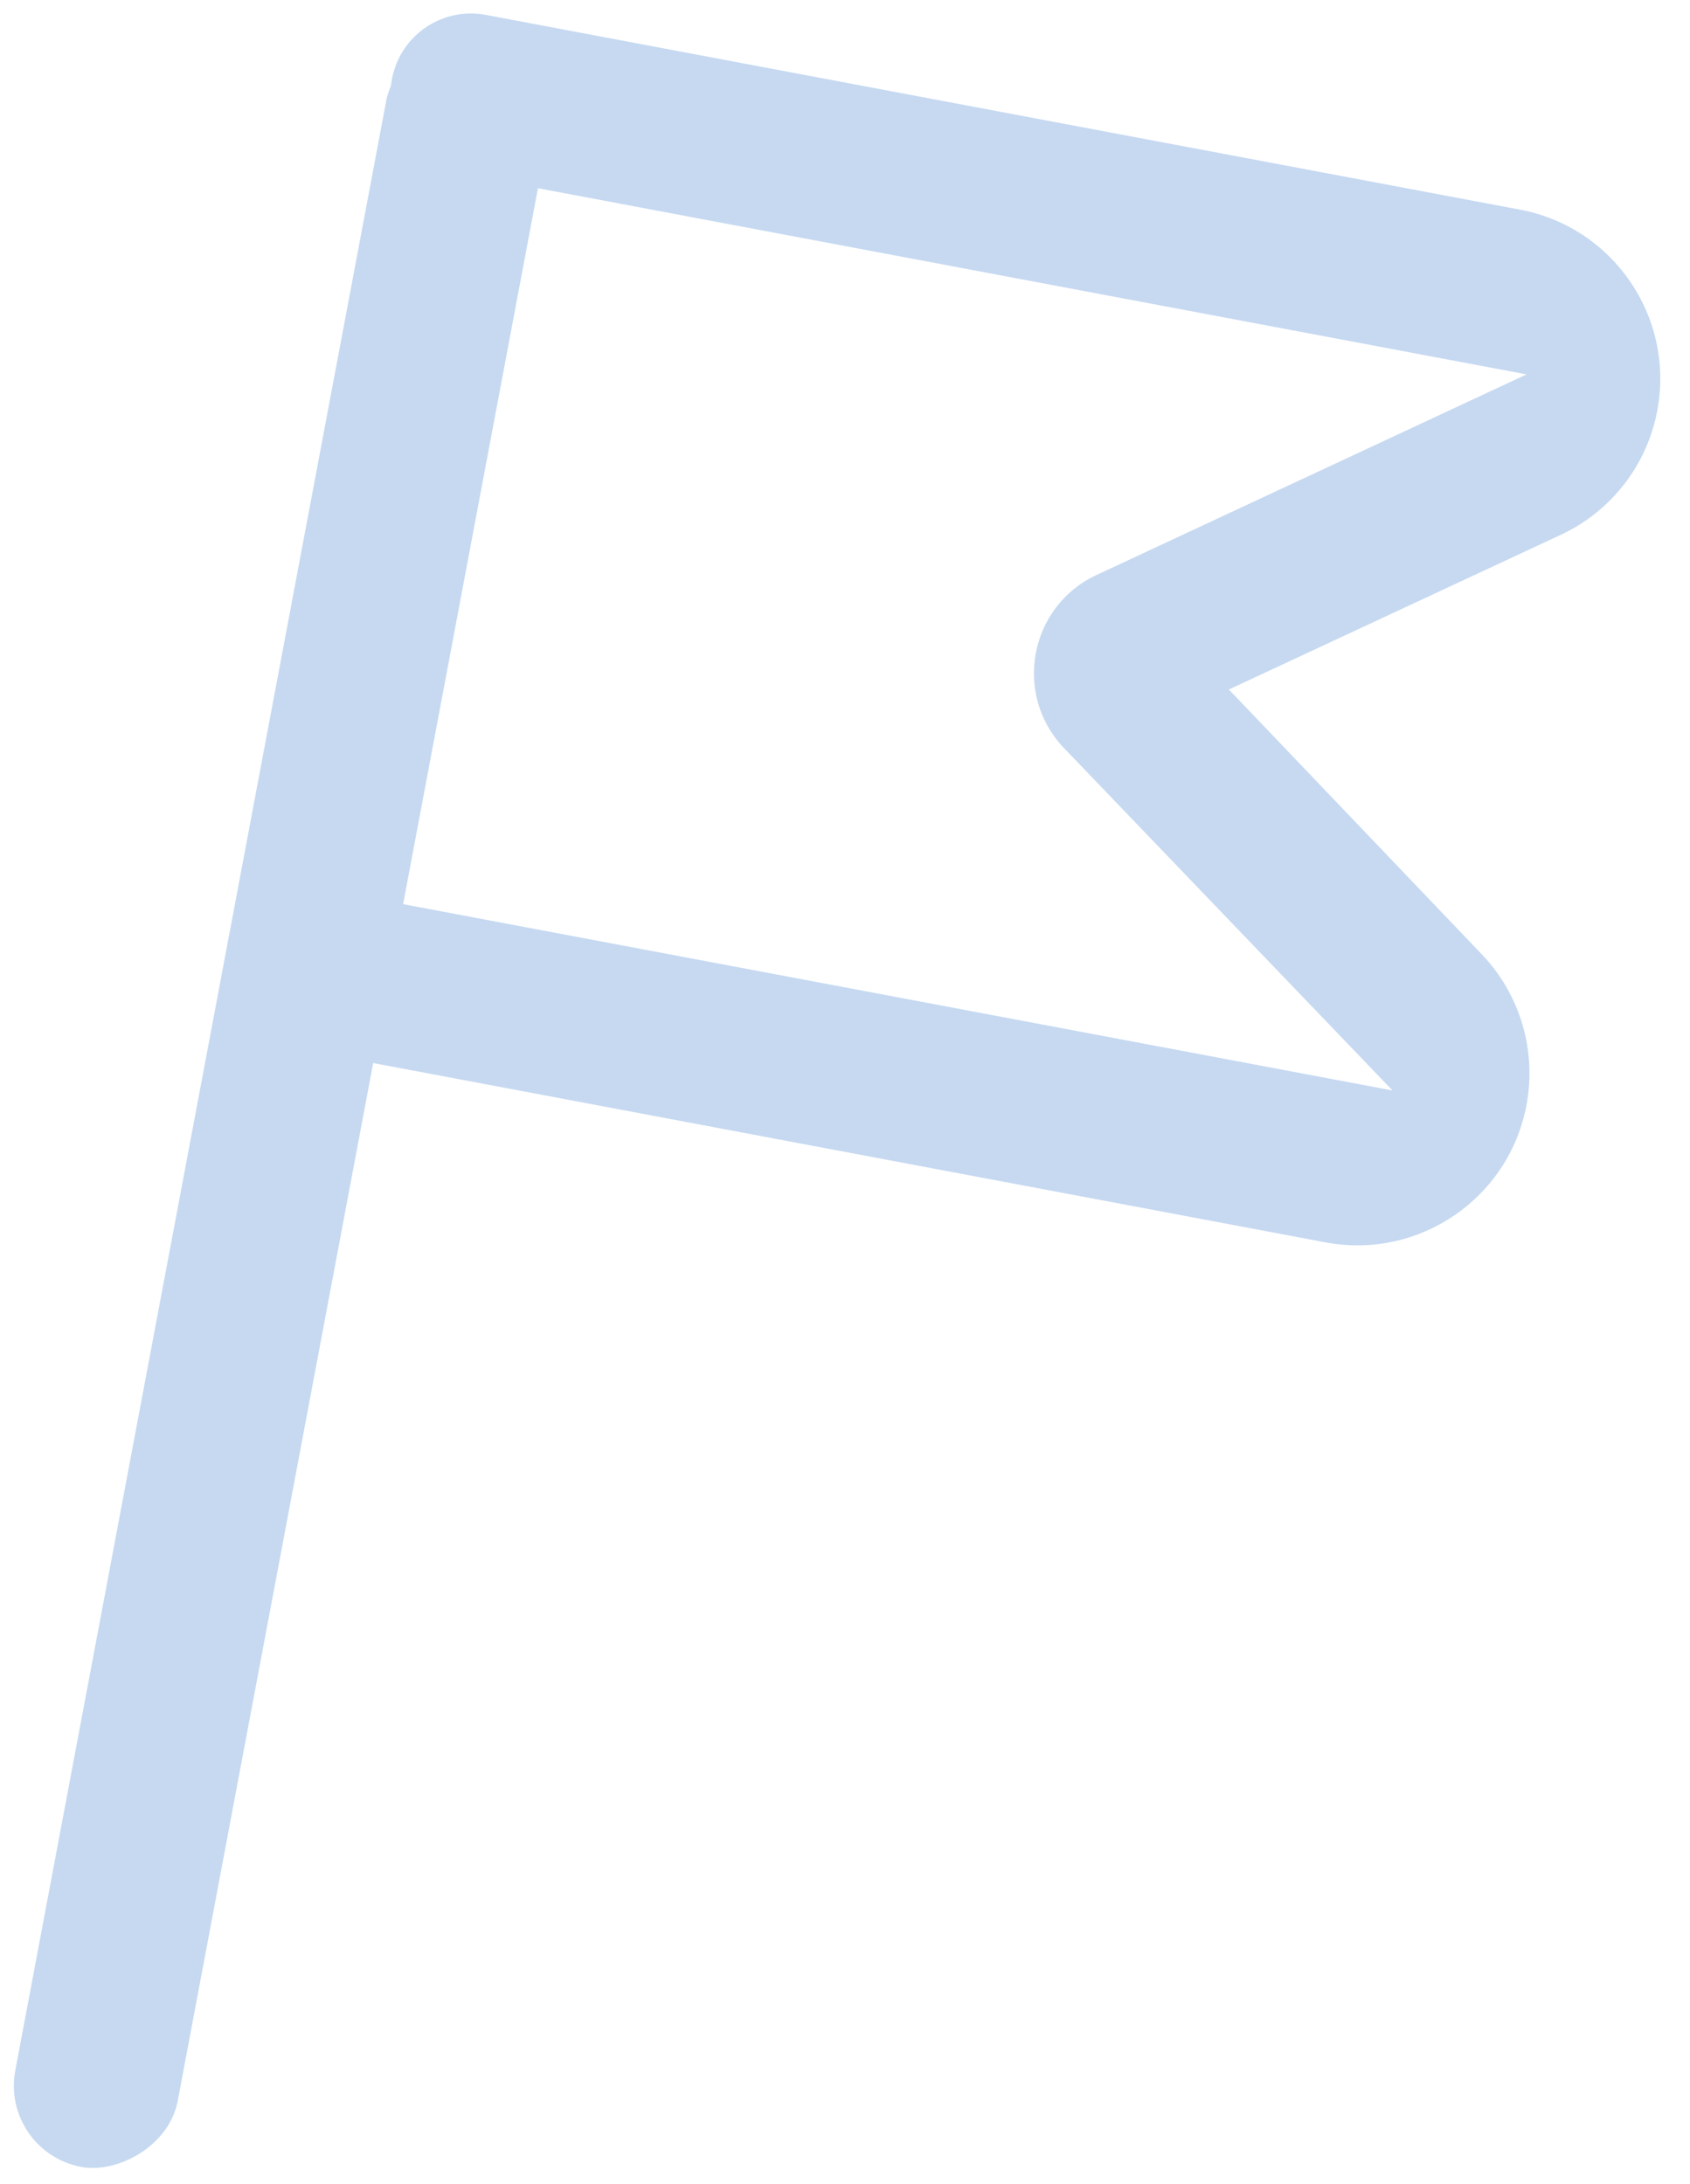
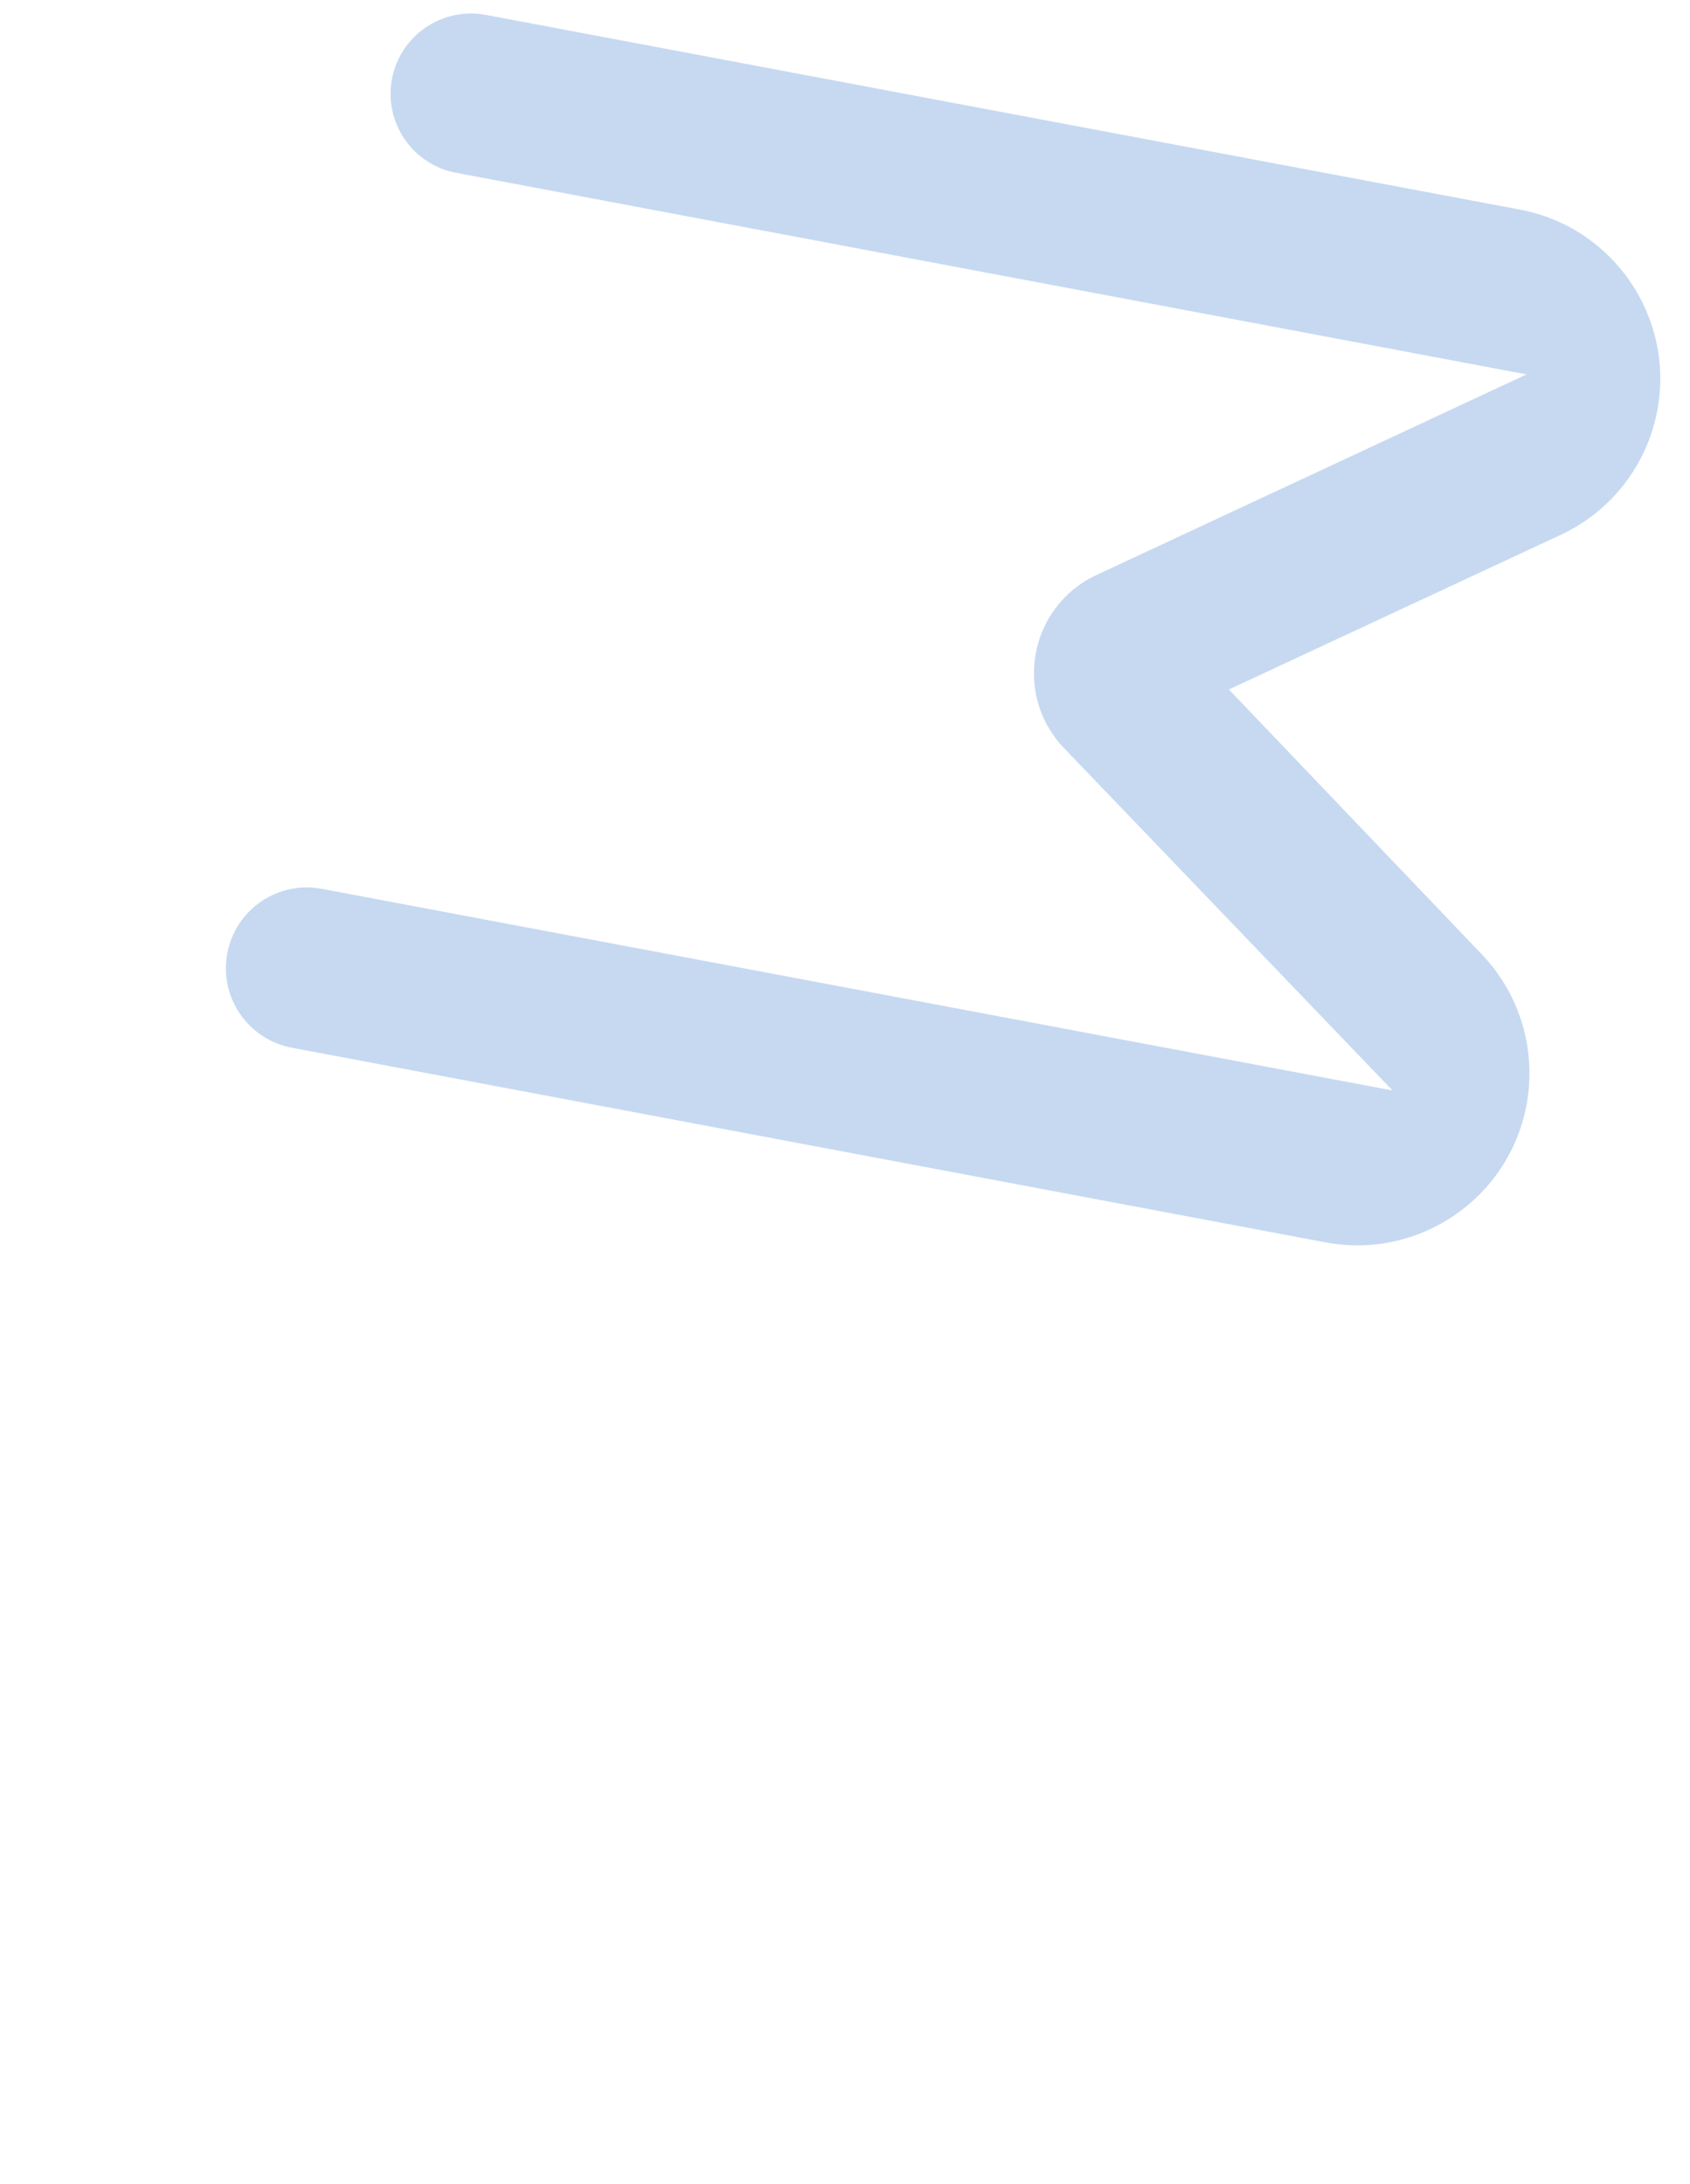
<svg xmlns="http://www.w3.org/2000/svg" width="472" height="610" viewBox="0 0 472 610" fill="none">
-   <path d="M426.334 308.656C421.421 334.749 396.286 351.917 370.193 347.004L81.494 292.637C69.24 290.329 61.176 278.524 63.484 266.27V266.27C65.792 254.015 77.597 245.952 89.851 248.26L401.902 307.024C404.34 307.483 405.862 309.932 405.195 312.322V312.322C404.313 315.478 400.333 316.478 398.064 314.114L296.911 208.682V208.682C282.978 193.749 287.528 169.587 305.938 160.744V160.744L438.14 99.078C441.025 97.732 444.295 99.977 444.077 103.152V103.152C443.905 105.649 441.593 107.436 439.133 106.973L127.372 48.263C115.193 45.969 107.18 34.237 109.473 22.059V22.059C111.767 9.88 123.499 1.866 135.678 4.16L424.514 58.553C450.606 63.466 467.774 88.601 462.861 114.694V114.694C459.994 129.918 449.967 142.827 435.925 149.371L336.612 195.658C332.758 197.455 328.486 194.137 329.273 189.958V189.958C330.06 185.778 335.246 184.241 338.183 187.317L413.857 266.557C424.556 277.76 429.201 293.433 426.334 308.656V308.656Z" fill="#C6D9F1" />
-   <rect x="157.48" y="14.141" width="605.839" height="46.159" rx="23.08" transform="rotate(100.665 157.48 14.141)" fill="#C6D9F1" />
+   <path d="M426.334 308.656C421.421 334.749 396.286 351.917 370.193 347.004L81.494 292.637C69.24 290.329 61.176 278.524 63.484 266.27V266.27C65.792 254.015 77.597 245.952 89.851 248.26L401.902 307.024C404.34 307.483 405.862 309.932 405.195 312.322V312.322C404.313 315.478 400.333 316.478 398.064 314.114L296.911 208.682V208.682C282.978 193.749 287.528 169.587 305.938 160.744V160.744L438.14 99.078C441.025 97.732 444.295 99.977 444.077 103.152V103.152C443.905 105.649 441.593 107.436 439.133 106.973L127.372 48.263C115.193 45.969 107.18 34.237 109.473 22.059V22.059C111.767 9.88 123.499 1.866 135.678 4.16L424.514 58.553C450.606 63.466 467.774 88.601 462.861 114.694V114.694C459.994 129.918 449.967 142.827 435.925 149.371L336.612 195.658C332.758 197.455 328.486 194.137 329.273 189.958V189.958C330.06 185.778 335.246 184.241 338.183 187.317L413.857 266.557C424.556 277.76 429.201 293.433 426.334 308.656Z" fill="#C6D9F1" />
</svg>